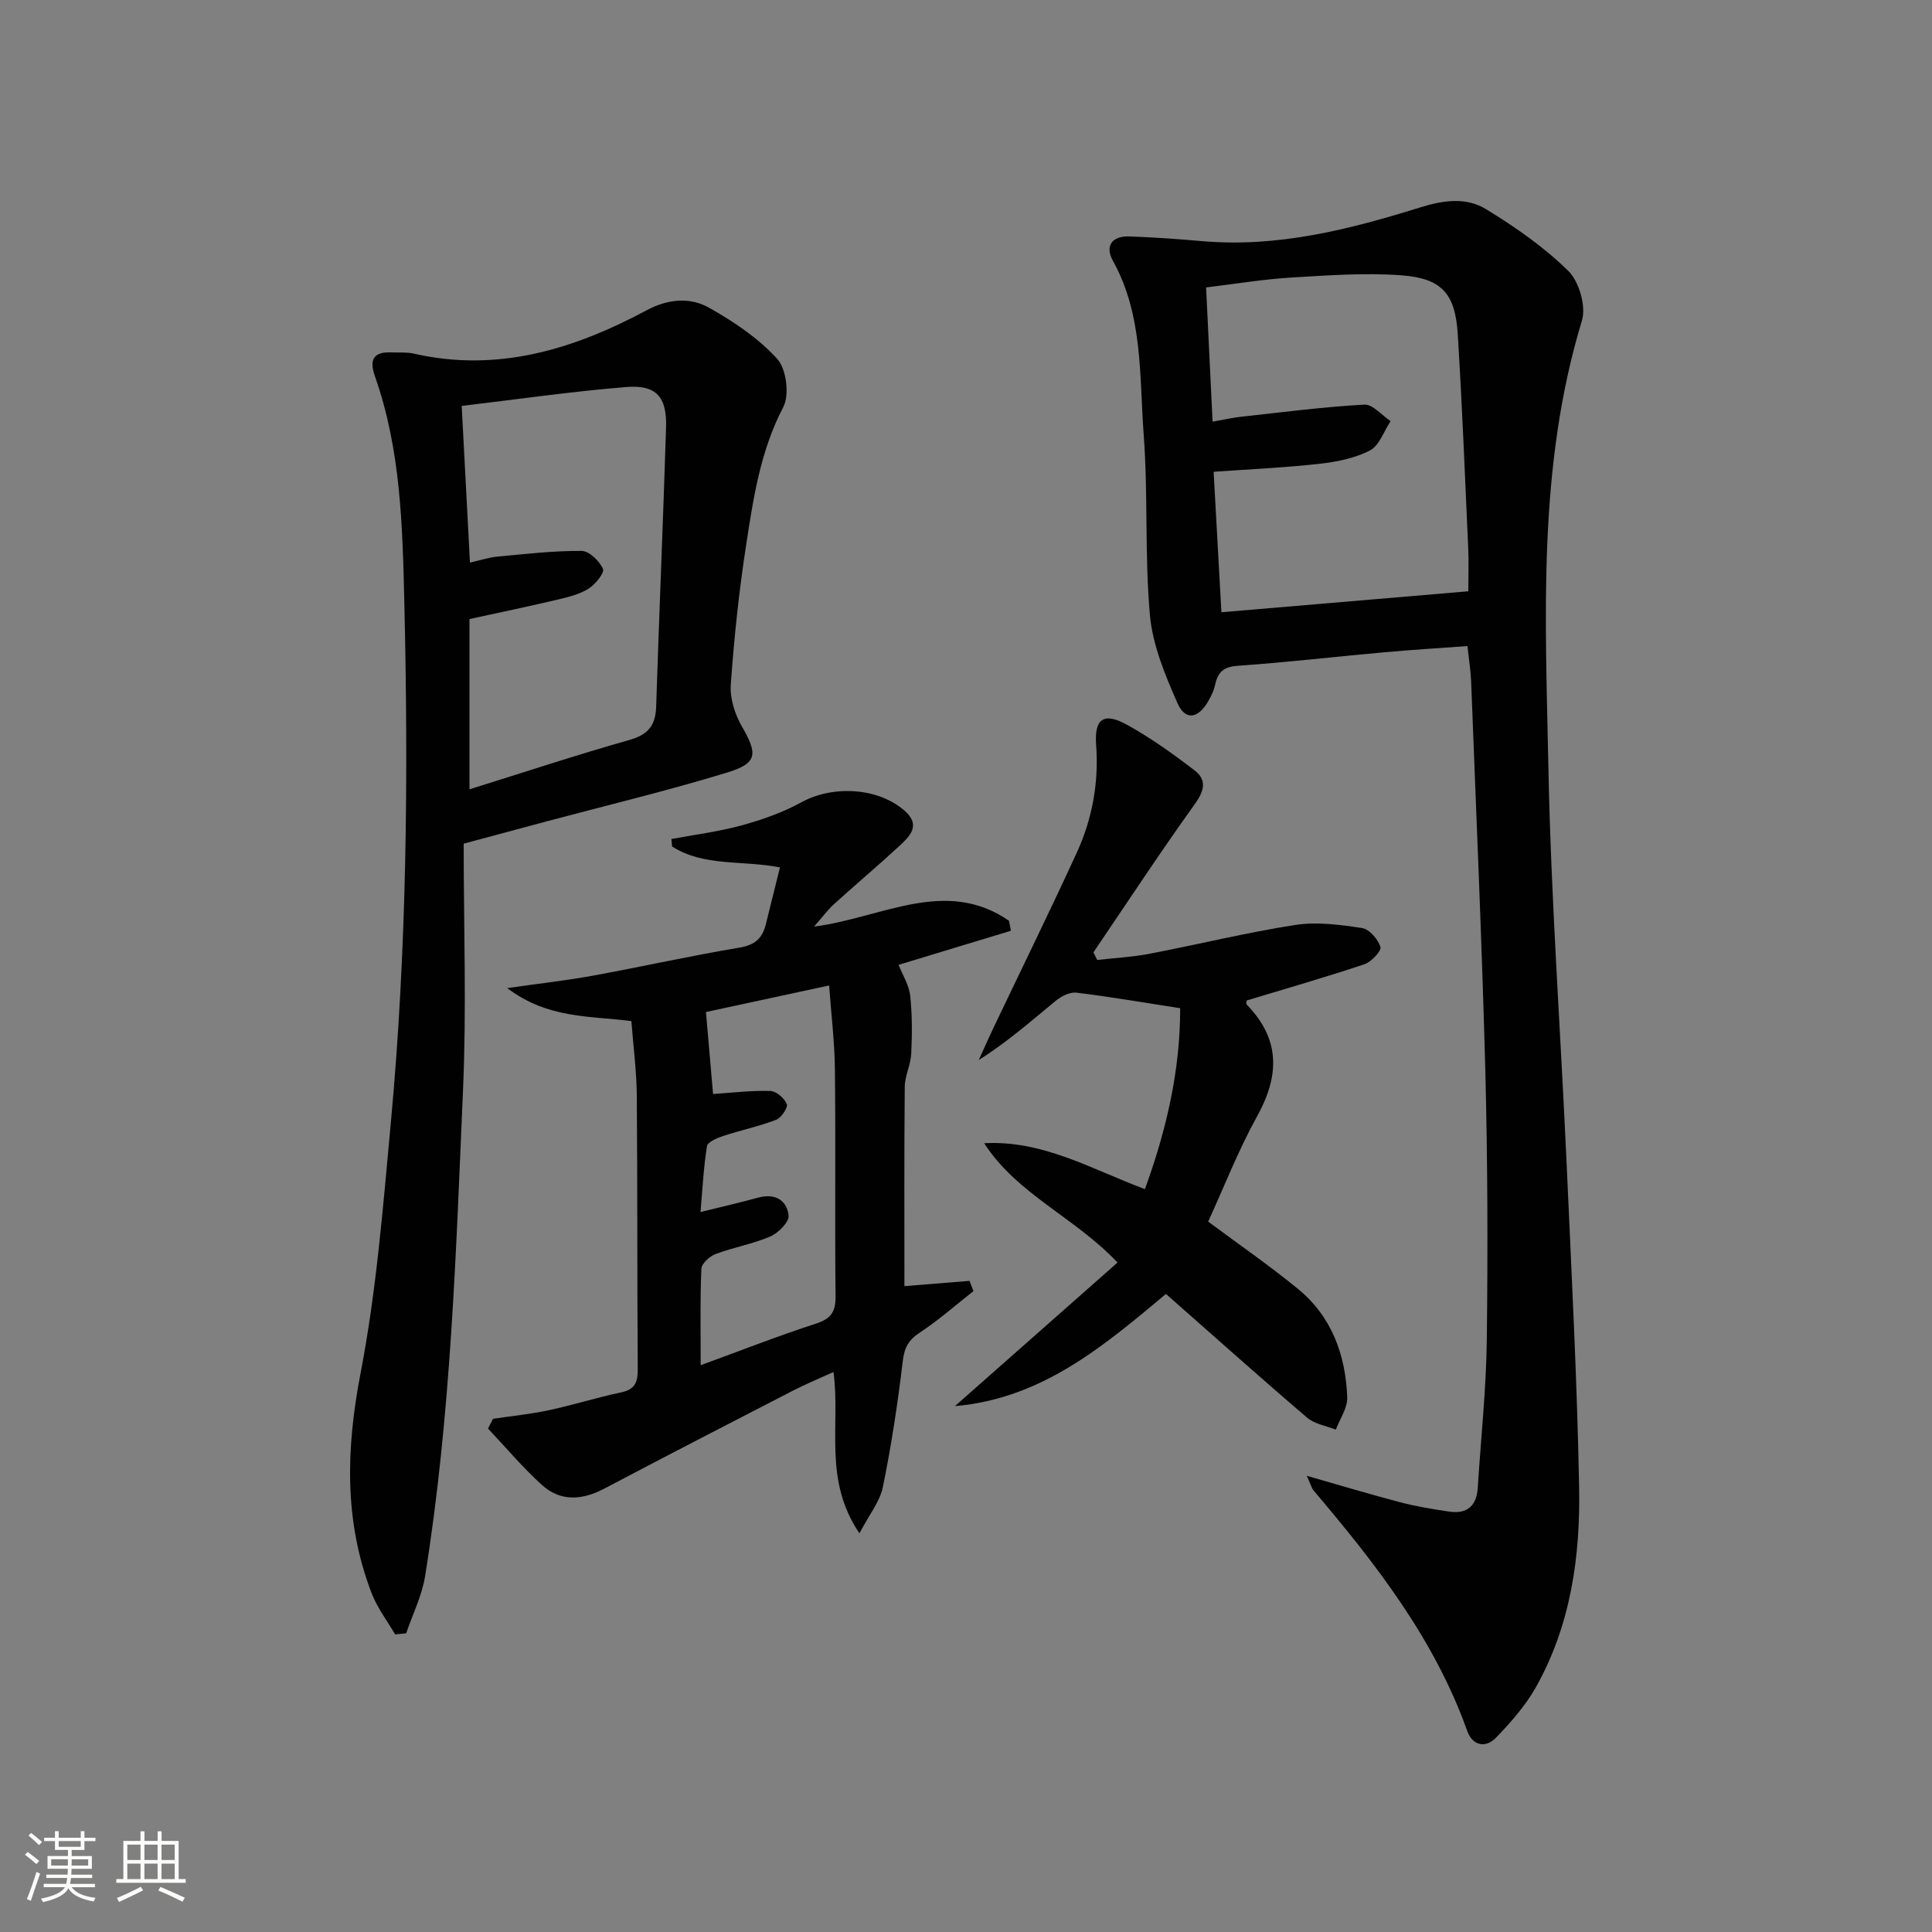
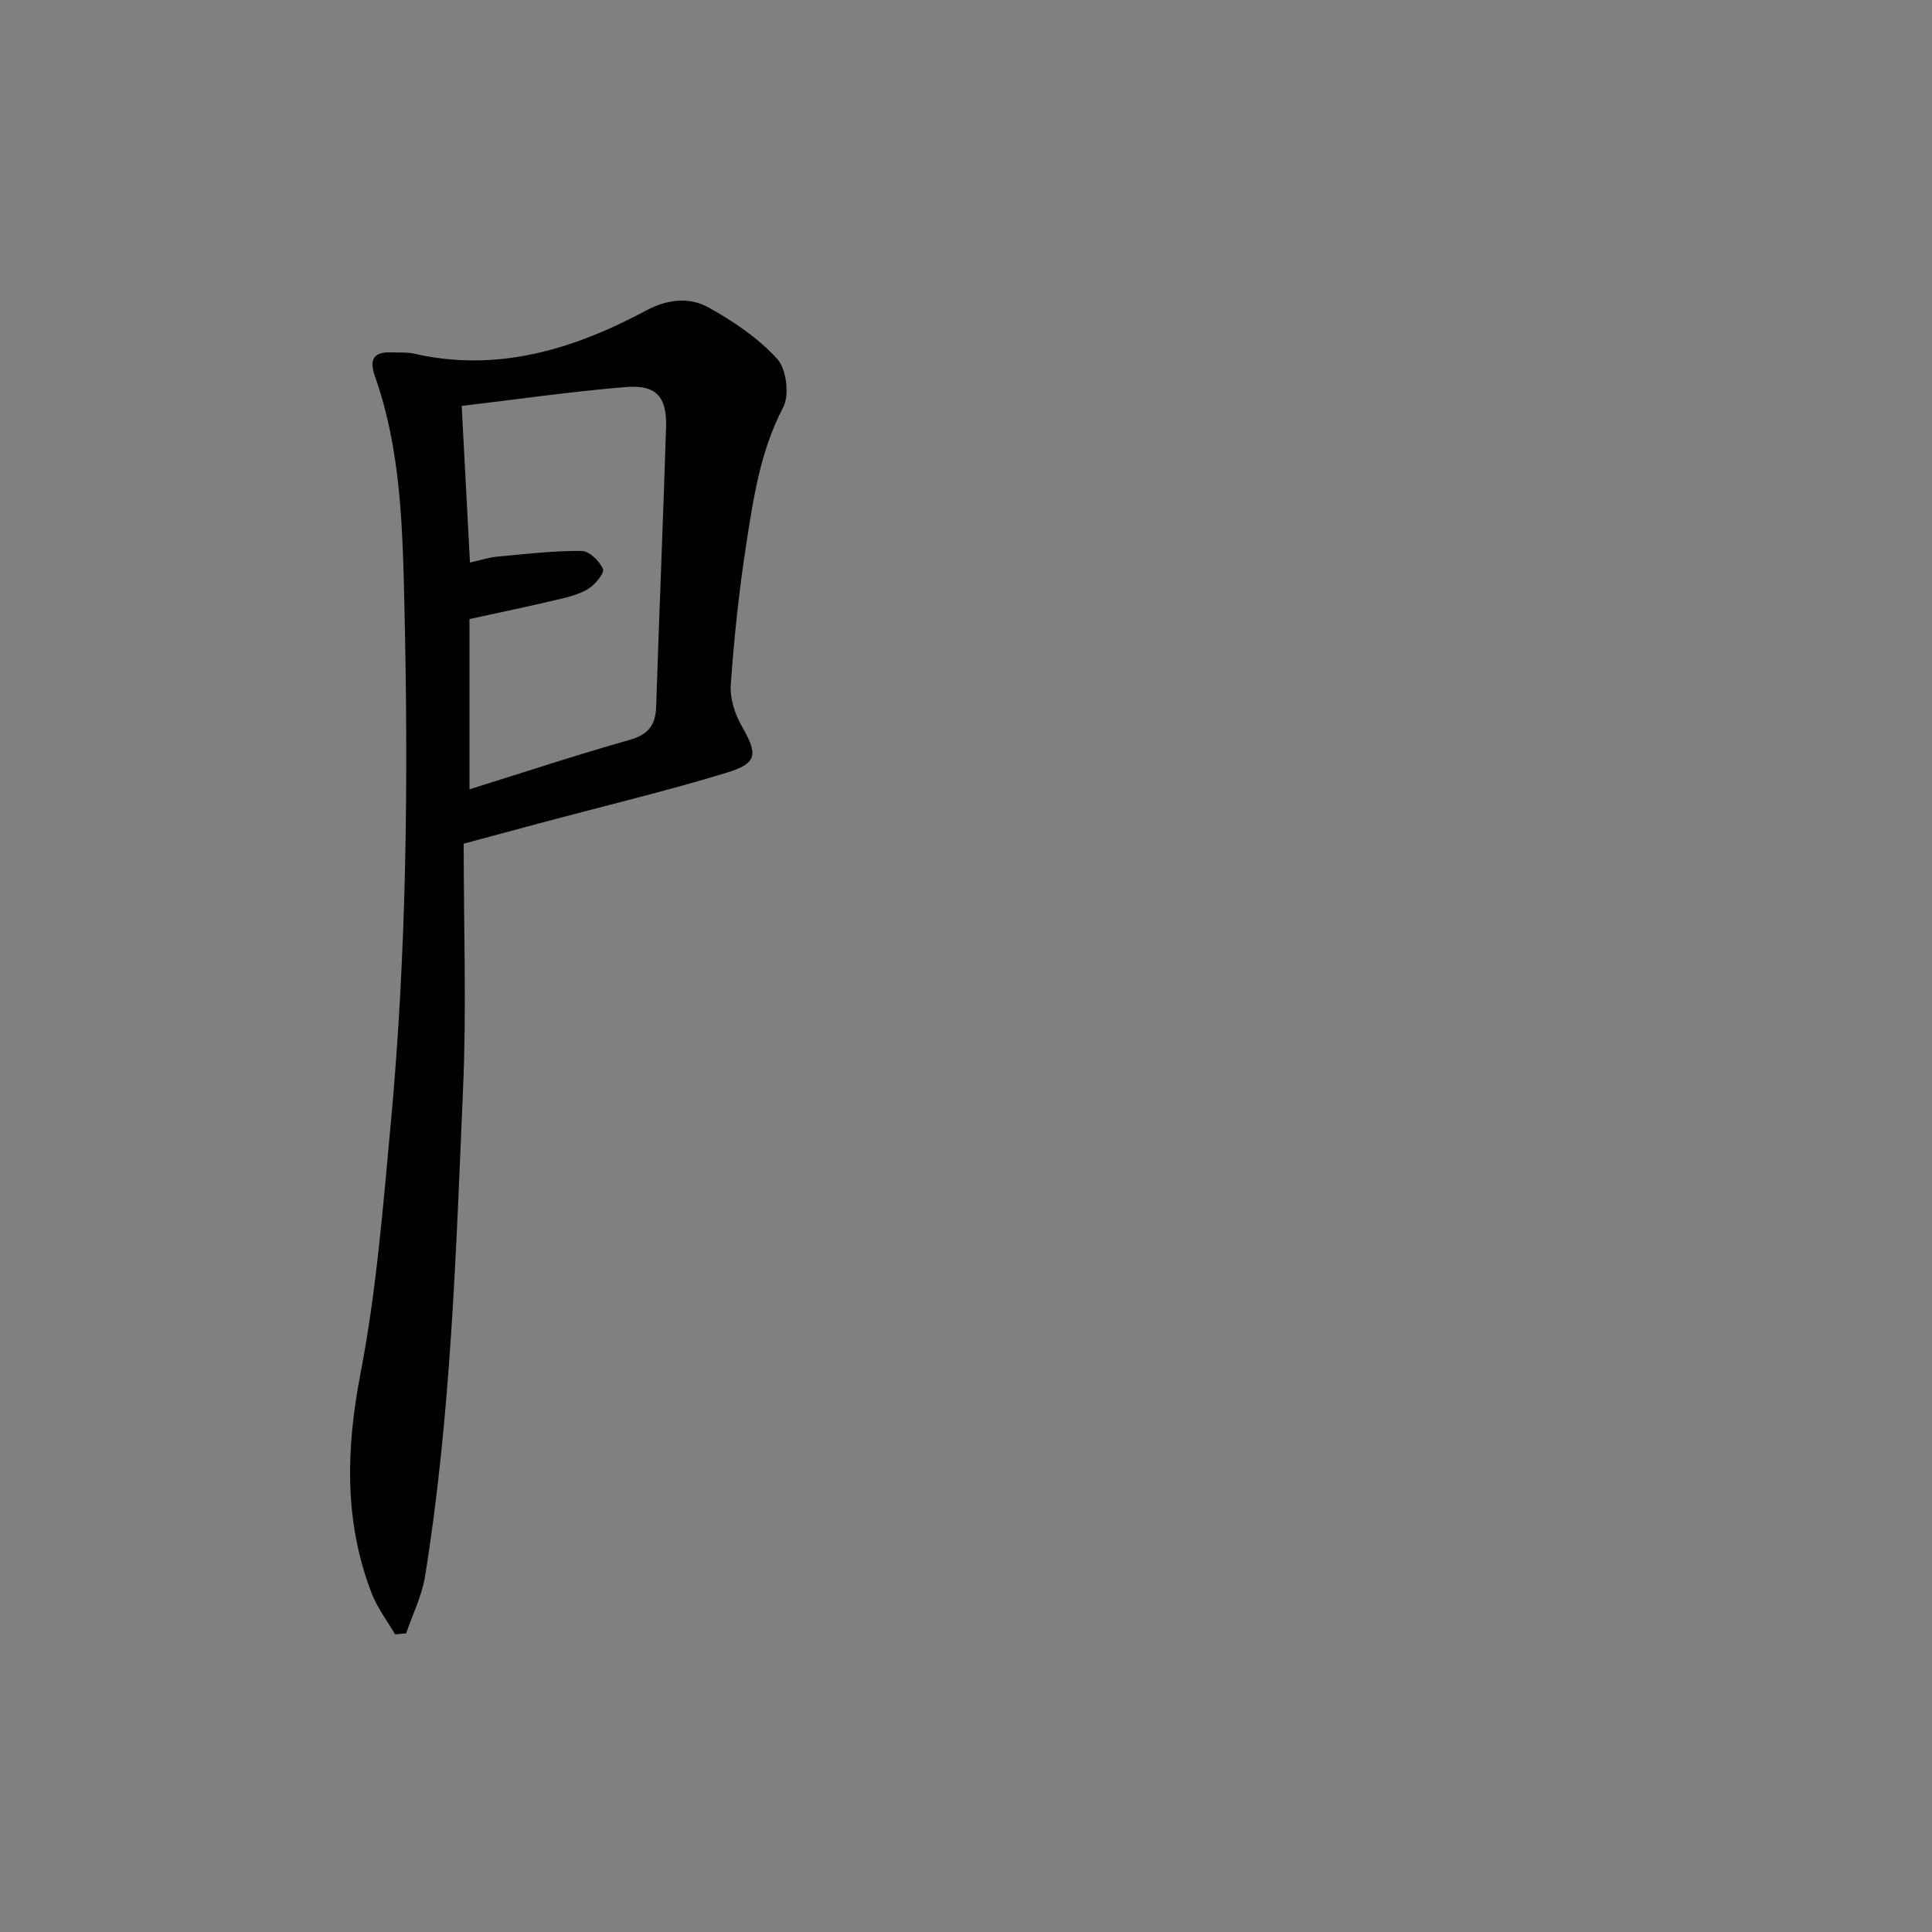
<svg xmlns="http://www.w3.org/2000/svg" enable-background="new 0 0 400 400" viewBox="0 0 400 400">
  <rect x="0" y="0" width="400" height="400" fill="#808080" stroke="none" />
-   <path d="m5.17 384 .55-.58c.85.61 1.65 1.24 2.4 1.87l-.59.64c-.83-.73-1.62-1.38-2.36-1.93m1.22 9.53-.82-.34c.71-1.76 1.37-3.64 1.98-5.63.24.13.5.25.76.36-.6 1.67-1.24 3.54-1.92 5.61m-.5-13.5.57-.54c.56.44 1.31 1.06 2.26 1.87l-.64.64c-.68-.66-1.41-1.32-2.19-1.97m3.25.46h2.24v-1.36h.77v1.36h4.57v-1.36h.76v1.36h2.28v.69h-2.28v1.84h-2.64v1.26h4.18v2.64h-4.21c0 .45-.02.86-.05 1.21h4.32v.69h-4.38c-.04.34-.1.75-.19 1.22h5.15v.69h-4.82c.87 1.19 2.51 1.92 4.93 2.19-.17.31-.3.57-.37.76-2.77-.49-4.52-1.41-5.26-2.76-.56 1.26-2.3 2.23-5.24 2.9-.12-.24-.26-.48-.43-.72 2.73-.55 4.38-1.34 4.96-2.38h-4.38v-.69h4.65c.1-.38.17-.79.21-1.22h-4.32v-.69h4.4c.03-.34.05-.75.05-1.21h-4.2v-2.64h4.23v-1.26h-2.69v-1.84h-2.24zm1.46 4.46v1.29h3.45c.01-.4.02-.57.01-.53v-.32-.45h-3.46zm1.55-2.59h4.57v-1.19h-4.57zm6.11 2.59h-3.42v.77c-.01.19-.01.37-.02.53h3.44z" fill="#fbfcfa" />
-   <path d="m32.63 379.16h.82v1.98h3.54v7.89h1.46v.78h-14.37v-.78h1.46v-7.89h3.55v-1.98h.82v1.98h2.73v-1.98zm-3.49 11.48.5.73c-1.61.82-3.28 1.63-5 2.41-.13-.27-.28-.55-.44-.82 1.75-.72 3.4-1.49 4.94-2.32m-2.78-5.55h2.73v-3.18h-2.73zm0 3.95h2.73v-3.2h-2.73zm3.54-3.95h2.73v-3.18h-2.73zm0 3.95h2.73v-3.2h-2.73zm7.89 4.68c-1.84-.92-3.51-1.7-5.02-2.32l.45-.73c1.89.8 3.57 1.55 5.04 2.23zm-1.62-11.81h-2.73v3.18h2.73zm-2.73 7.13h2.73v-3.2h-2.73z" fill="#fbfcfa" />
  <g fill="#010102">
-     <path d="m270.56 305.55c6.94 1.98 13.06 3.83 19.23 5.45 3.35.88 6.8 1.45 10.23 1.96 3.67.55 5.69-1.14 5.93-4.89.65-10.27 1.76-20.54 1.88-30.81.22-18.65.17-37.31-.32-55.96-.71-26.76-1.91-53.51-2.93-80.27-.08-2.15-.44-4.29-.76-7.27-5.79.43-11.52.77-17.24 1.29-10.09.91-20.16 2.08-30.27 2.79-2.91.2-4.15 1.24-4.72 3.89-.27 1.27-.89 2.52-1.56 3.65-2.05 3.44-4.66 3.81-6.25.2-2.55-5.81-5.14-12-5.7-18.22-1.11-12.39-.36-24.95-1.29-37.37-.91-12.14-.1-24.67-6.36-35.97-1.77-3.19-.13-5.2 3.45-5.07 4.98.18 9.96.53 14.92.97 15.72 1.39 30.66-2.43 45.41-7.03 4.77-1.48 9.43-2.06 13.47.42 6.04 3.7 12 7.84 17.02 12.78 2.25 2.21 3.72 7.32 2.82 10.29-9.24 30.38-7.55 61.55-6.94 92.55.54 27.4 2.55 54.78 3.78 82.17 1 22.26 2.16 44.51 2.58 66.78.27 14.37-1.73 28.59-8.94 41.42-2.15 3.83-5.19 7.27-8.26 10.46-2.16 2.25-4.87 1.67-5.96-1.37-6.78-19.02-18.91-34.59-31.75-49.72-.5-.58-.69-1.43-1.47-3.12zm33.44-183.13c0-3.28.11-6.11-.02-8.93-.67-14.78-1.25-29.57-2.17-44.33-.52-8.32-3.26-11.51-11.56-12.15-7.57-.58-15.25 0-22.86.45-5.74.34-11.44 1.3-17.68 2.05.45 9.35.88 18.26 1.34 27.79 2.38-.42 4.1-.82 5.84-1.01 8.52-.93 17.03-2.04 25.57-2.52 1.75-.1 3.63 2.22 5.45 3.42-1.39 2.09-2.33 5.06-4.28 6.07-3.14 1.63-6.91 2.37-10.49 2.77-7.2.8-14.46 1.12-21.87 1.65.54 9.85 1.07 19.38 1.61 29.08 17.4-1.47 33.92-2.87 51.12-4.34z" />
    <path d="m96 174.67c0 17.23.6 34.06-.13 50.83-1.46 33.69-2.49 67.45-7.86 100.84-.65 4.04-2.58 7.88-3.92 11.82-.76.07-1.53.15-2.29.22-1.65-2.84-3.71-5.52-4.87-8.55-5.72-14.9-5.29-29.88-2.28-45.52 3.29-17.07 4.66-34.54 6.27-51.89 3.33-35.85 3.64-71.82 2.79-107.79-.37-15.73-.74-31.61-6.09-46.74-1.25-3.53-.2-5.11 3.52-4.93 1.5.07 3.04-.08 4.48.24 17.4 3.99 33.16-.88 48.28-8.97 4.3-2.3 8.88-2.78 12.86-.54 5.13 2.87 10.24 6.31 14.15 10.61 1.91 2.1 2.58 7.46 1.25 10-4.76 9.1-6.2 18.92-7.71 28.72-1.46 9.51-2.47 19.12-3.15 28.72-.2 2.84.84 6.12 2.29 8.64 3.29 5.72 3.3 7.62-3.02 9.56-12.36 3.78-24.95 6.79-37.45 10.13-5.26 1.41-10.52 2.83-17.12 4.6zm1.2-11.25c11.28-3.52 22.13-7.11 33.11-10.22 3.87-1.09 5.41-3 5.54-6.87.62-19.28 1.45-38.55 2.05-57.82.2-6.34-2.01-8.88-8.25-8.38-11.34.92-22.63 2.56-34.06 3.91.59 11.22 1.15 21.71 1.71 32.43 2.22-.49 3.98-1.08 5.78-1.24 5.77-.54 11.55-1.21 17.32-1.17 1.57.01 3.72 2.09 4.44 3.73.36.82-1.62 3.25-3.05 4.13-1.93 1.18-4.3 1.74-6.55 2.27-5.95 1.4-11.94 2.65-18.04 3.98z" />
-     <path d="m102.07 293.75c3.86-.58 7.76-.96 11.56-1.78 5.02-1.07 9.94-2.64 14.96-3.69 2.96-.62 3.47-2.2 3.45-4.92-.14-18.83-.04-37.66-.2-56.49-.04-5.1-.72-10.2-1.12-15.46-8.52-1.12-17.21-.42-25.7-6.83 6.88-.99 12.37-1.6 17.79-2.59 10.12-1.85 20.16-4.1 30.31-5.8 3.17-.53 4.72-1.93 5.43-4.79.94-3.84 1.9-7.68 2.93-11.81-7.79-1.54-15.71-.1-22.33-4.34-.05-.51-.09-1.03-.14-1.54 4.85-.91 9.78-1.52 14.52-2.82 4.26-1.17 8.55-2.67 12.4-4.79 6.47-3.55 15.85-3.1 21.39 1.78 3.47 3.06.96 5.35-1.26 7.4-4.4 4.06-8.99 7.92-13.42 11.94-1.32 1.2-2.38 2.67-4.09 4.62 13.99-1.79 27.17-10.28 40.35-1.21.13.69.26 1.38.4 2.07-7.65 2.32-15.3 4.64-23.26 7.06.83 2.1 2.16 4.17 2.4 6.36.44 3.98.41 8.04.22 12.05-.11 2.29-1.31 4.54-1.34 6.81-.13 13.64-.07 27.27-.07 41.3 4.69-.38 9.09-.73 13.48-1.09.27.71.54 1.41.81 2.12-3.7 2.91-7.25 6.06-11.17 8.63-2.35 1.55-3.14 3.15-3.47 5.93-1.03 8.72-2.36 17.43-4.12 26.03-.61 3-2.81 5.67-4.84 9.56-7.56-11.14-3.9-22.34-5.37-33.4-2.92 1.33-5.76 2.5-8.48 3.9-13.01 6.7-26.02 13.41-38.97 20.24-4.59 2.42-9.07 2.75-12.97-.8-3.96-3.6-7.43-7.73-11.11-11.63.36-.68.7-1.35 1.03-2.02zm45.56-67.25c3.96-.26 7.92-.75 11.86-.63 1.23.04 2.93 1.51 3.41 2.73.28.72-1.16 2.84-2.23 3.25-3.54 1.36-7.29 2.14-10.9 3.33-1.27.42-3.24 1.23-3.39 2.11-.71 4.29-.91 8.66-1.35 13.65 4.61-1.14 8.31-1.99 11.97-2.99 3.46-.94 5.91.53 6.27 3.7.15 1.33-2.11 3.62-3.77 4.34-3.63 1.57-7.64 2.25-11.36 3.65-1.23.46-2.88 1.97-2.93 3.06-.28 6.44-.14 12.89-.14 19.95 8.35-3.05 16.04-6.07 23.89-8.62 3.09-1 4.07-2.43 4.03-5.61-.16-15.65.04-31.31-.13-46.97-.06-5.74-.77-11.47-1.2-17.42-9.11 1.96-17.61 3.8-25.5 5.5.52 5.84.99 11.37 1.47 16.97z" />
-     <path d="m237.04 246.2c4.54-12.48 7.32-24.76 7.3-37.46-7.42-1.15-14.42-2.36-21.47-3.22-1.35-.17-3.13.73-4.27 1.67-5.11 4.19-10.05 8.56-15.96 12.28.99-2.18 1.95-4.37 2.98-6.53 5.78-12.13 11.71-24.19 17.31-36.39 3.22-7.03 4.59-14.49 4.01-22.32-.4-5.47 1.6-6.84 6.46-4.14 4.9 2.72 9.51 6.02 13.96 9.44 2.46 1.89 2.05 4.1.08 6.85-7.25 10.1-14.08 20.51-21.06 30.8.26.52.52 1.04.79 1.57 3.6-.41 7.25-.6 10.81-1.28 10.08-1.93 20.08-4.4 30.21-5.97 4.47-.69 9.25-.05 13.79.64 1.52.23 3.31 2.31 3.83 3.91.26.79-1.88 3.1-3.31 3.58-7.99 2.68-16.11 5-24.38 7.51 0-.01-.2.65.03.88 6.96 7.17 6.78 14.69 2.1 23.14-3.92 7.08-6.87 14.69-10.11 21.76 6.42 4.78 12.71 9.11 18.6 13.94 6.99 5.73 9.86 13.68 10.19 22.46.08 2.19-1.53 4.45-2.36 6.67-2.01-.8-4.41-1.15-5.96-2.49-9.74-8.32-19.28-16.86-29.21-25.6-12.86 10.73-25.61 21.66-43.69 23.22 11.12-9.82 22.24-19.63 33.66-29.72-8.73-9.3-20.76-14.1-27.61-24.71 12.12-.65 22.1 5.31 33.28 9.51z" />
  </g>
</svg>